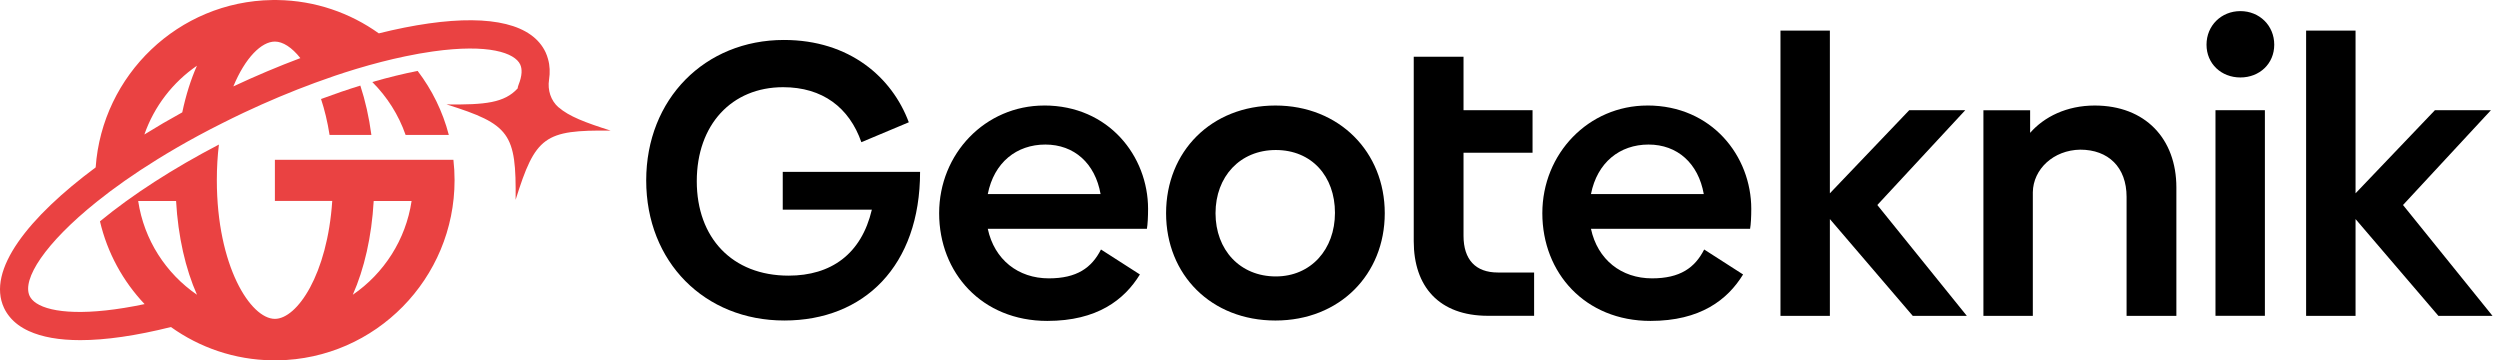
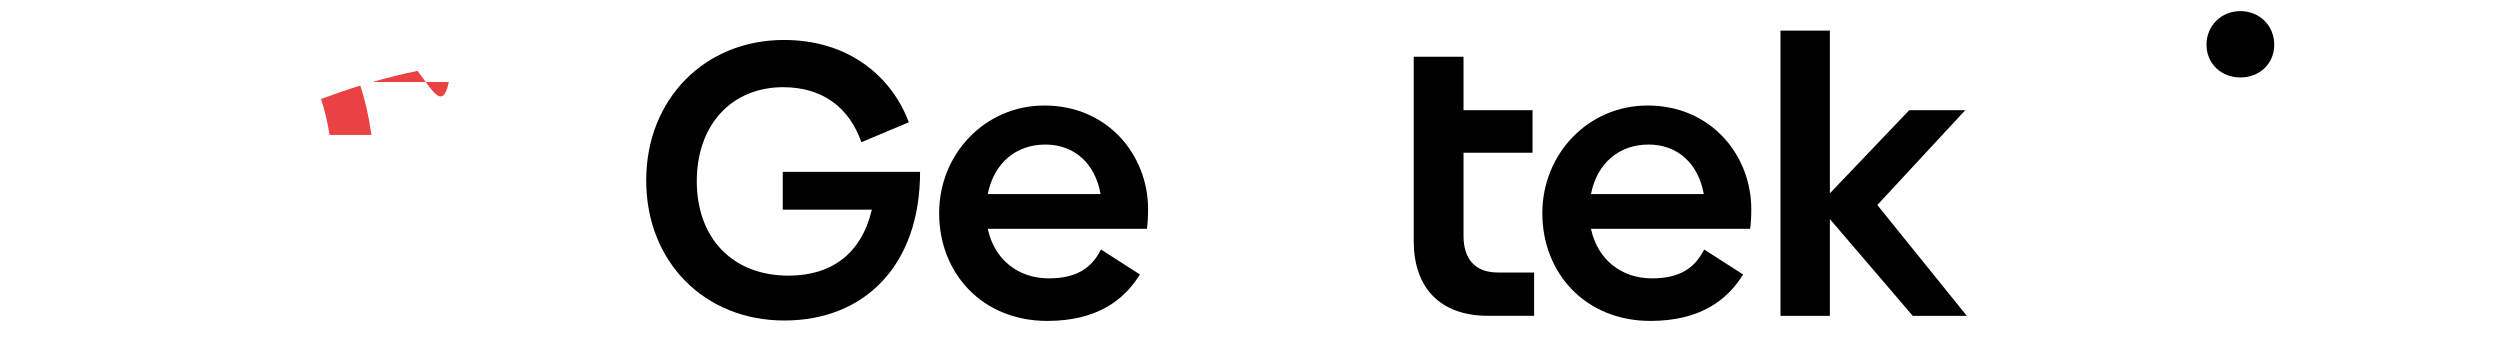
<svg xmlns="http://www.w3.org/2000/svg" width="222" height="32" viewBox="0 0 222 32" fill="none">
  <g id="Frame 1">
    <path id="Vector" d="M69.508 18.62H77.42C76.489 22.57 73.795 24.477 70.026 24.477C65.017 24.477 61.874 21.116 61.874 16.092C61.874 11.069 64.982 7.743 69.543 7.743C73.033 7.743 75.415 9.545 76.489 12.627L80.702 10.859C79.218 6.875 75.449 3.549 69.612 3.549C62.601 3.549 57.383 8.782 57.383 16.023C57.383 23.263 62.566 28.461 69.647 28.461C76.729 28.461 81.703 23.612 81.703 15.259H69.508V18.62Z" fill="black" />
    <path id="Vector_2" d="M92.723 9.371C87.505 9.371 83.396 13.631 83.396 18.934C83.396 24.236 87.196 28.497 93.001 28.497C97.423 28.497 99.843 26.625 101.223 24.372L97.767 22.155C96.94 23.783 95.626 24.718 93.137 24.718C90.408 24.718 88.301 23.055 87.714 20.318H101.845C101.914 19.938 101.949 19.244 101.949 18.55C101.949 13.872 98.459 9.368 92.723 9.368V9.371ZM87.714 17.236C88.266 14.43 90.269 12.836 92.827 12.836C95.386 12.836 97.249 14.499 97.732 17.236H87.714Z" fill="black" />
-     <path id="Vector_3" d="M113.258 9.371C107.557 9.371 103.548 13.46 103.548 18.934C103.548 24.407 107.557 28.462 113.258 28.462C118.959 28.462 122.967 24.372 122.967 18.934C122.967 13.495 118.924 9.371 113.258 9.371ZM113.292 24.547C110.115 24.547 107.939 22.19 107.939 18.934C107.939 15.678 110.115 13.321 113.292 13.321C116.47 13.321 118.545 15.643 118.545 18.899C118.545 22.155 116.404 24.547 113.292 24.547Z" fill="black" />
    <path id="Vector_4" d="M129.961 20.942V13.561H136.09V9.786H129.961V5.038H125.54V21.426C125.54 25.446 127.785 28.043 132.138 28.043H136.229V24.198H133.003C131.036 24.198 129.961 23.054 129.961 20.942Z" fill="black" />
    <path id="Vector_5" d="M146.286 9.371C141.068 9.371 136.959 13.631 136.959 18.934C136.959 24.236 140.759 28.497 146.565 28.497C150.986 28.497 153.406 26.625 154.786 24.372L151.331 22.155C150.503 23.783 149.189 24.718 146.7 24.718C143.971 24.718 141.865 23.055 141.277 20.318H155.408C155.478 19.938 155.513 19.244 155.513 18.55C155.513 13.872 152.022 9.368 146.286 9.368V9.371ZM141.277 17.236C141.83 14.43 143.832 12.836 146.391 12.836C148.949 12.836 150.813 14.499 151.296 17.236H141.277Z" fill="black" />
    <path id="Vector_6" d="M174.514 9.786H169.54L162.493 17.166V2.719H158.106V28.047H162.493V19.453L169.852 28.047H174.653L166.706 18.205L174.514 9.786Z" fill="black" />
-     <path id="Vector_7" d="M186.011 9.371C183.522 9.371 181.519 10.375 180.275 11.797V9.789H176.127V28.047H180.515V17.065C180.549 15.022 182.347 13.325 184.728 13.29C187.217 13.29 188.84 14.848 188.84 17.48V28.047H193.262V16.647C193.262 12.317 190.499 9.371 186.007 9.371H186.011Z" fill="black" />
    <path id="Vector_8" d="M198.946 0.987C197.253 0.987 195.939 2.27 195.939 3.968C195.939 5.665 197.253 6.879 198.946 6.879C200.639 6.879 201.953 5.665 201.953 3.968C201.953 2.27 200.639 0.987 198.946 0.987Z" fill="black" />
-     <path id="Vector_9" d="M201.122 9.786H196.735V28.043H201.122V9.786Z" fill="black" />
-     <path id="Vector_10" d="M213.387 18.205L221.194 9.786H216.22L209.173 17.166V2.719H204.783V28.047H209.173V19.453L216.529 28.047H221.334L213.387 18.205Z" fill="black" />
    <g id="Group">
      <path id="Vector_11" d="M29.266 11.982H32.979C32.77 10.403 32.437 8.935 31.998 7.6C30.879 7.945 29.715 8.343 28.508 8.792C28.821 9.741 29.082 10.804 29.266 11.982Z" fill="#EA4242" />
-       <path id="Vector_12" d="M33.059 7.282C34.37 8.593 35.395 10.19 36.017 11.982H39.855C39.313 9.89 38.357 7.966 37.085 6.296C35.837 6.543 34.495 6.871 33.063 7.282H33.059Z" fill="#EA4242" />
-       <path id="Vector_13" d="M49.599 9.535C48.908 8.932 48.612 7.99 48.755 7.081C48.855 6.429 48.828 5.815 48.664 5.243C48.609 5.041 48.539 4.842 48.452 4.651C47.291 2.175 43.7 1.286 38.072 2.081C36.674 2.28 35.187 2.576 33.639 2.963C31.091 1.143 27.991 0.052 24.643 0.003C24.566 3.40459e-06 24.486 0 24.406 0C24.326 0 24.25 3.40459e-06 24.17 0.003C15.858 0.122 9.072 6.648 8.495 14.865C2.565 19.268 -1.221 23.982 0.361 27.353C0.496 27.639 0.667 27.9 0.868 28.144C1.289 28.657 1.855 29.075 2.558 29.396C3.726 29.933 5.259 30.205 7.129 30.205C9.364 30.205 12.072 29.818 15.177 29.04C17.725 30.86 20.826 31.951 24.174 31.997C24.25 32 24.33 32 24.41 32C24.49 32 24.566 32 24.646 31.997C33.337 31.871 40.366 24.745 40.366 15.998C40.366 15.385 40.331 14.782 40.262 14.189H24.41V17.843H29.503C29.072 24.376 26.381 28.315 24.41 28.315C22.255 28.315 19.255 23.63 19.255 16.002C19.255 14.879 19.32 13.826 19.439 12.836C15.364 14.959 11.728 17.306 8.878 19.655C9.535 22.462 10.925 24.982 12.841 27.004C7.783 28.071 4.564 27.806 3.232 26.928C2.944 26.739 2.745 26.52 2.631 26.283C1.935 24.804 3.986 21.611 8.575 17.93C10.094 16.709 11.892 15.437 13.96 14.158C14.527 13.805 15.111 13.457 15.716 13.105C16.971 12.376 18.316 11.651 19.745 10.936C20.353 10.633 20.968 10.326 21.605 10.026C23.746 9.015 25.88 8.123 27.963 7.356C29.152 6.917 30.327 6.519 31.47 6.171C31.543 6.15 31.616 6.125 31.689 6.104C33.174 5.658 34.609 5.289 35.983 5.003C36.824 4.828 37.641 4.679 38.426 4.57C43.422 3.866 45.713 4.703 46.193 5.724C46.29 5.93 46.328 6.178 46.314 6.453C46.297 6.774 46.206 7.136 46.043 7.544C46.001 7.645 45.98 7.75 45.967 7.851C44.795 9.13 43.095 9.315 39.657 9.273C45.278 11.041 45.855 11.839 45.786 17.745C47.548 12.108 48.344 11.529 54.233 11.599C51.967 10.884 50.521 10.33 49.606 9.531L49.599 9.535ZM33.184 17.849H36.549C36.035 21.301 34.081 24.288 31.328 26.174C32.343 23.881 33.003 21.036 33.184 17.849ZM12.271 17.849H15.636C15.816 21.036 16.477 23.881 17.492 26.174C14.739 24.285 12.785 21.301 12.271 17.849ZM24.41 3.692C25.119 3.692 25.919 4.208 26.673 5.16C24.716 5.895 22.72 6.735 20.721 7.673C21.778 5.118 23.221 3.692 24.41 3.692ZM17.488 5.836C16.943 7.067 16.505 8.461 16.185 9.978C15.034 10.609 13.908 11.268 12.82 11.944C13.692 9.441 15.347 7.307 17.488 5.836Z" fill="#EA4242" />
+       <path id="Vector_12" d="M33.059 7.282H39.855C39.313 9.89 38.357 7.966 37.085 6.296C35.837 6.543 34.495 6.871 33.063 7.282H33.059Z" fill="#EA4242" />
    </g>
  </g>
</svg>